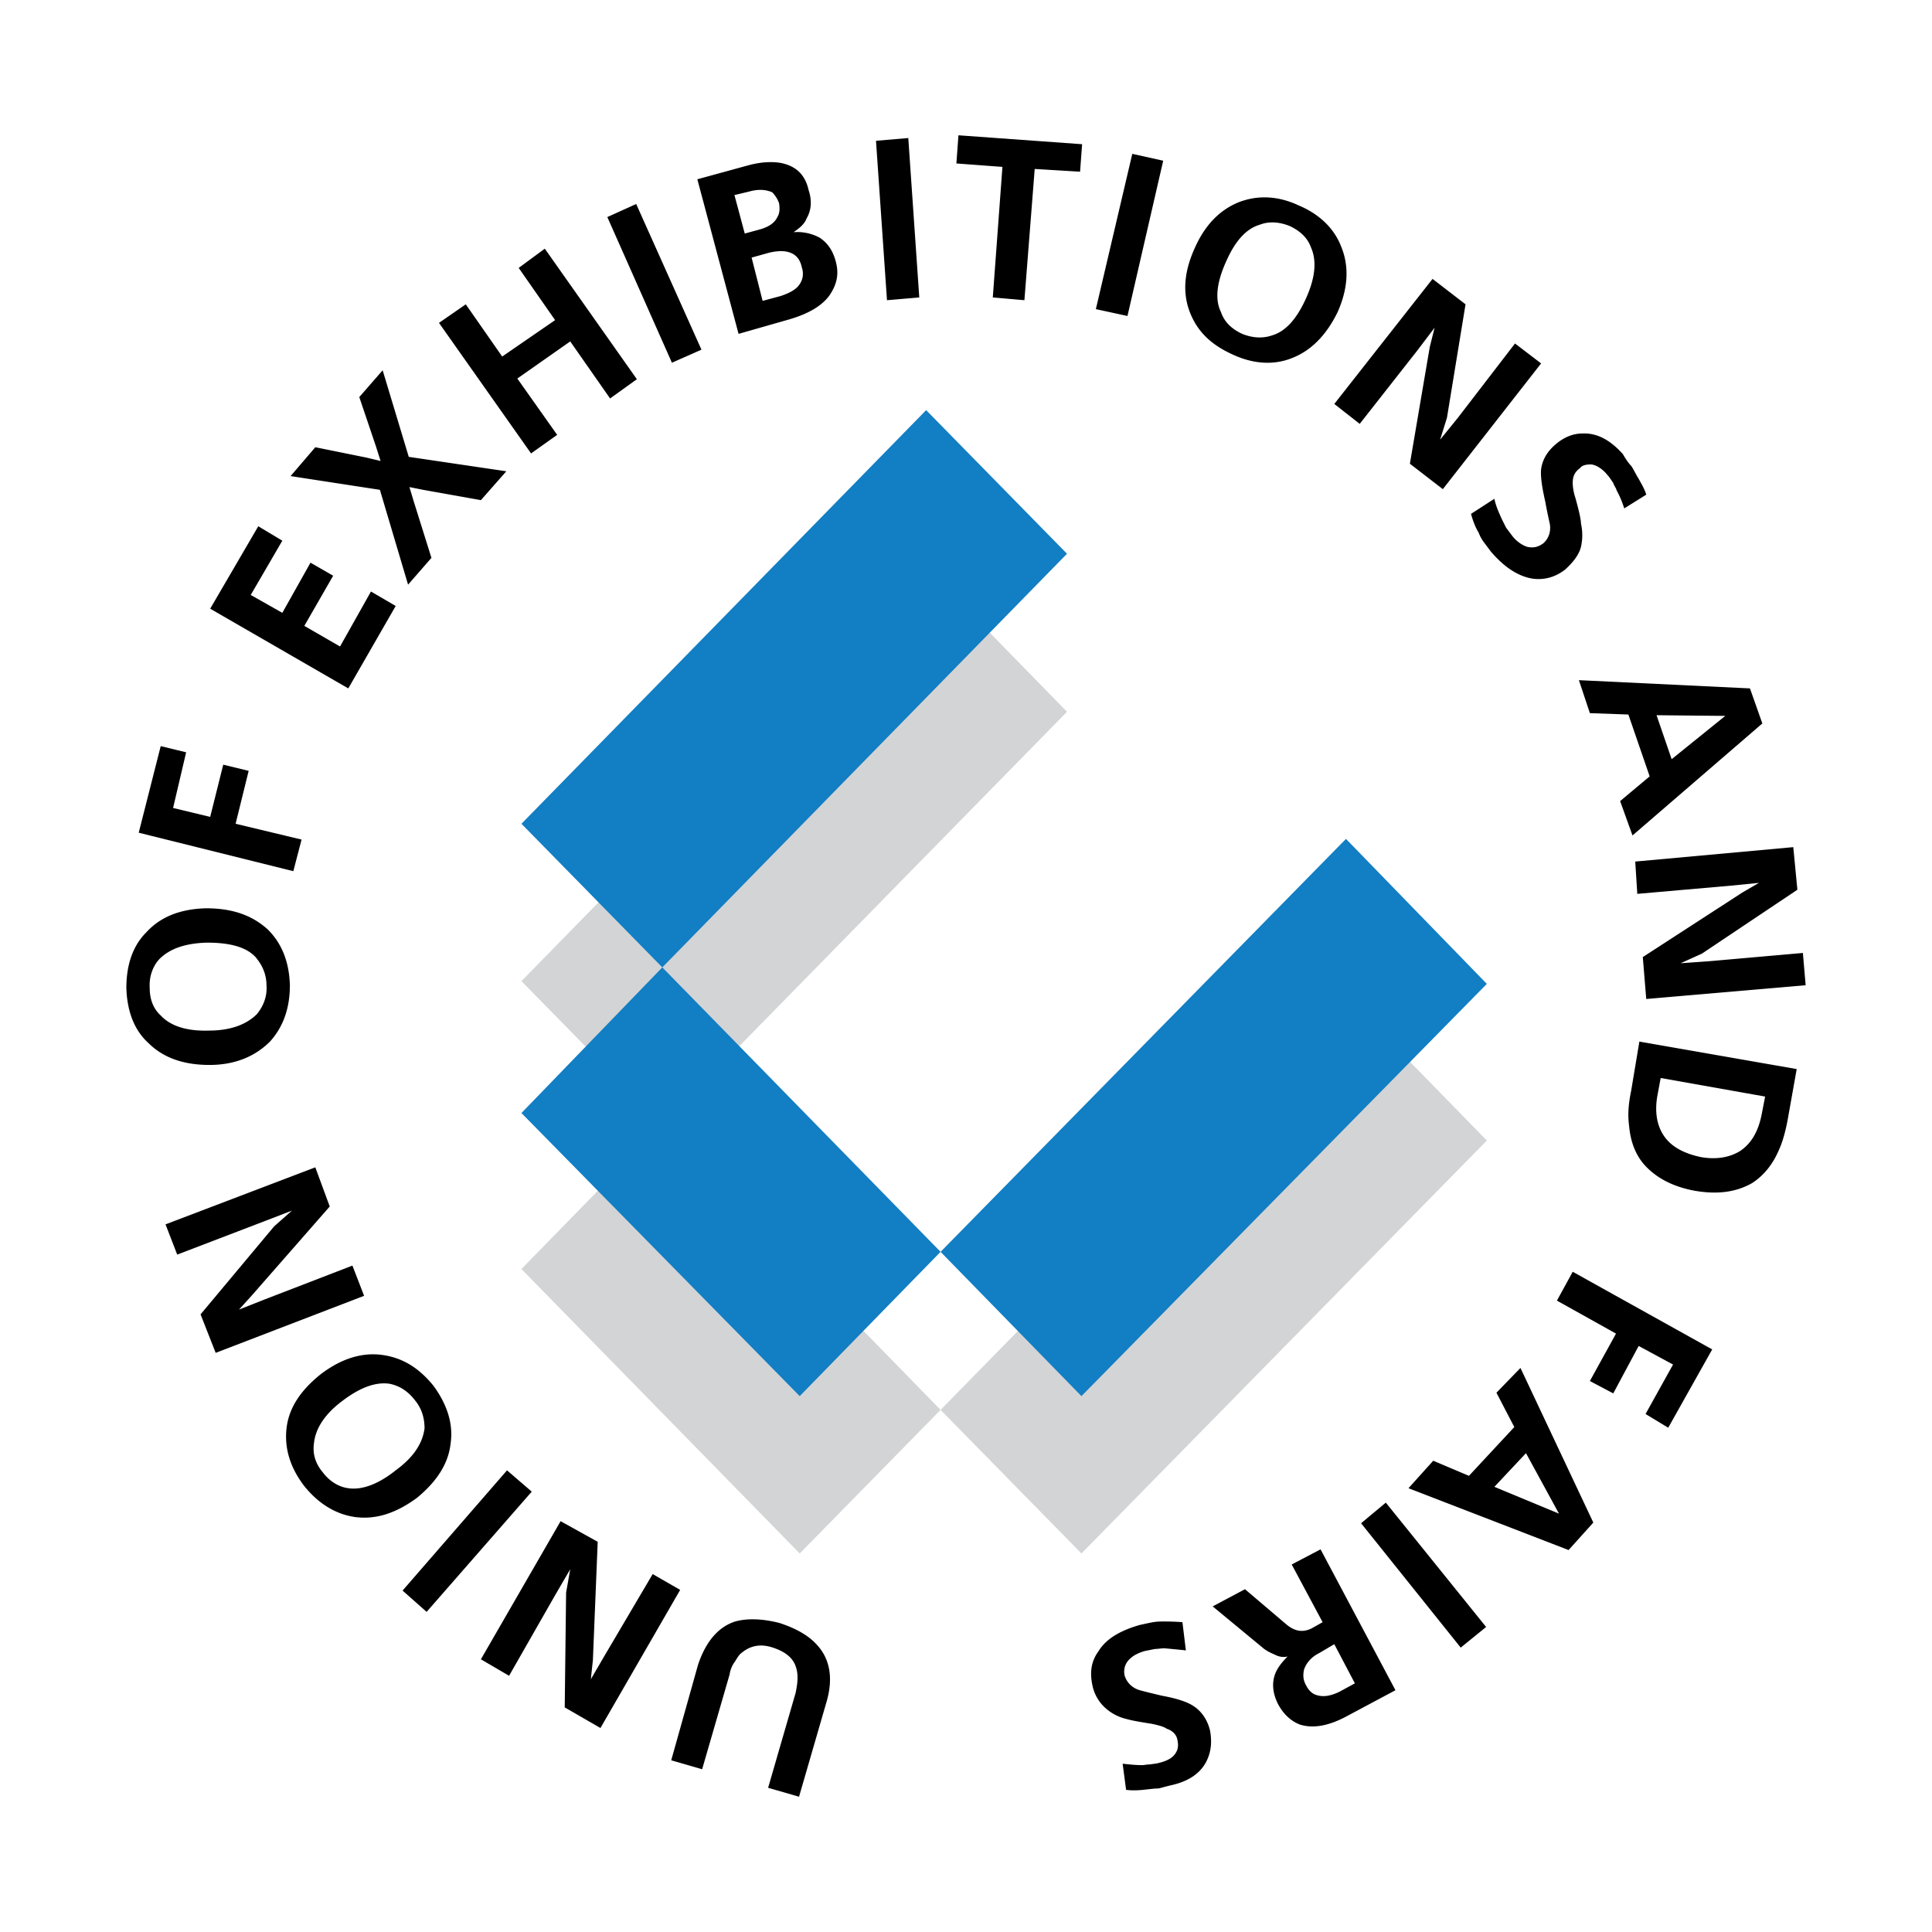
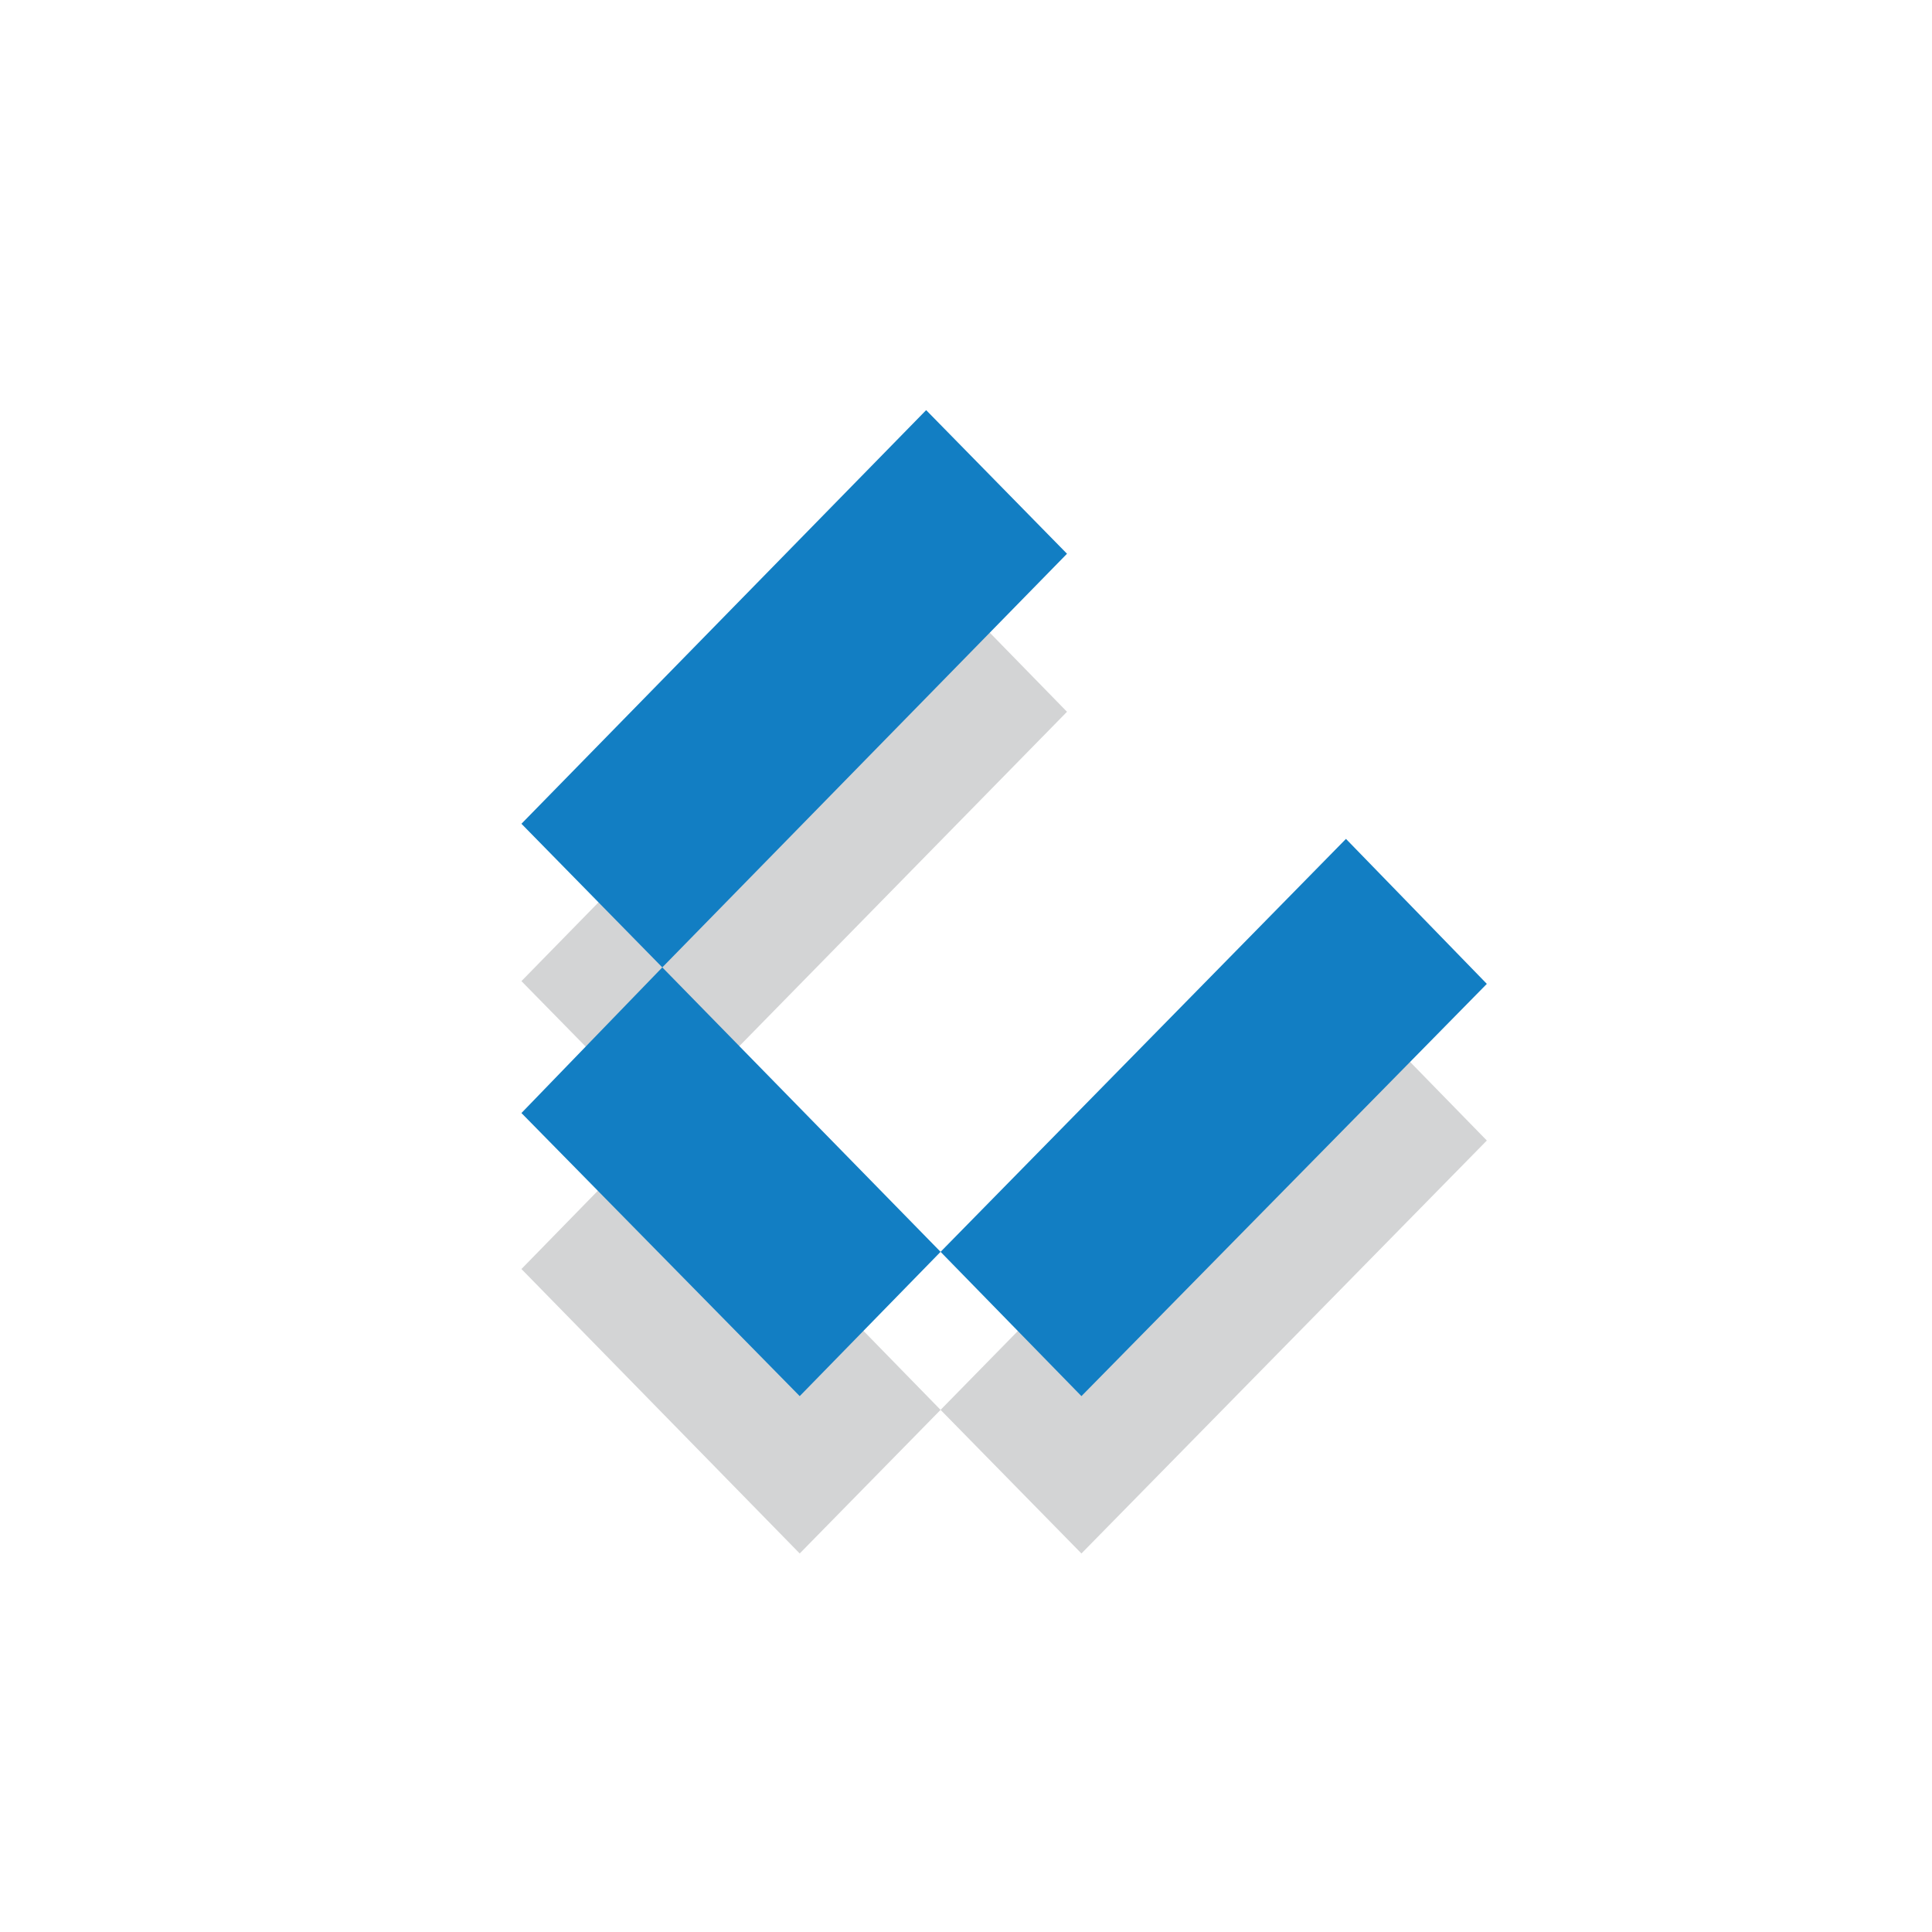
<svg xmlns="http://www.w3.org/2000/svg" width="2500" height="2500" viewBox="0 0 192.756 192.756">
  <g fill-rule="evenodd" clip-rule="evenodd">
    <path fill="#fff" d="M0 0h192.756v192.756H0V0z" />
-     <path d="M69.643 166.097c.754-2.263 1.988-3.771 3.702-4.319 1.234-.343 2.742-.274 4.387.137 1.714.549 3.016 1.303 3.839 2.263 1.234 1.371 1.576 3.291.891 5.621l-2.742 9.461-3.085-.892 2.742-9.46c.206-.96.274-1.783.068-2.469-.274-1.028-1.097-1.645-2.331-2.056-1.234-.412-2.262-.206-3.153.548-.206.138-.412.479-.617.823-.274.343-.48.822-.549 1.302l-2.742 9.461-3.085-.892 2.675-9.528zM55.932 151.769l3.701 2.056-.479 11.791-.206 1.92 1.44-2.468 4.73-8.021 2.742 1.577-7.952 13.779-3.565-2.056.137-11.449.412-2.331-1.44 2.468-4.661 8.158-2.811-1.645 7.952-13.779zM50.585 146.696l2.468 2.125-10.489 11.996-2.399-2.125 10.42-11.996zM32.007 137.099c1.988-1.509 4.044-2.193 6.101-1.92 2.057.274 3.702 1.303 5.142 3.085 1.303 1.782 1.988 3.702 1.714 5.69-.206 2.057-1.371 3.839-3.359 5.483-2.057 1.509-4.045 2.194-6.17 1.92-1.919-.274-3.633-1.303-5.073-3.085-1.371-1.782-1.988-3.701-1.783-5.689.206-2.057 1.372-3.839 3.428-5.484zm2.056 2.742c-1.713 1.303-2.605 2.742-2.742 4.182-.137 1.028.137 1.988.891 2.879.617.822 1.508 1.439 2.536 1.577 1.372.205 3.017-.411 4.73-1.782 1.782-1.303 2.674-2.674 2.879-4.183 0-1.028-.274-1.987-.959-2.811-.686-.891-1.508-1.439-2.537-1.645-1.438-.205-3.015.412-4.798 1.783zM31.458 116.464l1.44 3.908-7.746 8.843-1.303 1.439 2.606-1.028 8.706-3.358 1.165 3.015-14.808 5.691-1.508-3.84 7.335-8.775 1.782-1.576-2.672 1.029-8.775 3.359-1.166-3.017 14.944-5.69zM20.559 90.62c2.605 0 4.593.685 6.17 2.125 1.439 1.439 2.125 3.29 2.193 5.553 0 2.33-.685 4.182-1.987 5.621-1.44 1.439-3.428 2.331-6.033 2.331-2.537 0-4.593-.686-6.101-2.194-1.439-1.302-2.125-3.222-2.194-5.483 0-2.263.617-4.183 1.988-5.553 1.439-1.578 3.427-2.332 5.964-2.4zm.068 3.427c-2.194.068-3.702.617-4.73 1.645-.686.755-1.028 1.782-.96 2.88 0 1.097.343 2.056 1.097 2.741.96 1.029 2.537 1.577 4.799 1.509 2.194 0 3.77-.617 4.799-1.646.617-.754 1.028-1.714.959-2.811 0-1.166-.411-2.057-1.097-2.879-.959-1.027-2.605-1.439-4.867-1.439zM18.571 75.058l-1.303 5.553 3.702.891 1.302-5.21 2.537.617-1.303 5.279 6.581 1.576-.822 3.154-15.425-3.839 2.194-8.638 2.537.617zM39.479 60.457l-4.73 8.226L20.97 60.73l4.799-8.226 2.399 1.44-3.153 5.416 3.153 1.782 2.811-5.004 2.262 1.302-2.879 5.004 3.564 2.057 3.085-5.484 2.468 1.44zM50.516 47.02l-2.536 2.879-5.759-1.028-1.371-.274.411 1.371 1.783 5.69-2.331 2.673-2.81-9.46-8.912-1.371 2.467-2.879 5.074 1.028 1.439.343-.48-1.508-1.645-4.867 2.331-2.674 2.605 8.638 9.734 1.439zM63.541 37.834l-2.673 1.919-3.976-5.689-5.279 3.702 3.976 5.621-2.605 1.851-9.186-13.025 2.673-1.851 3.633 5.21 5.279-3.634-3.633-5.209 2.605-1.919 9.186 13.024zM69.985 34.887l-2.947 1.302-6.445-14.533 2.88-1.302 6.512 14.533zM83.353 25.975c.343 1.165.206 2.125-.343 3.085-.686 1.302-2.263 2.262-4.524 2.879l-4.799 1.371-4.113-15.424 5.004-1.371c1.234-.343 2.331-.411 3.222-.274 1.577.274 2.536 1.166 2.879 2.742.343 1.029.274 1.988-.205 2.811-.206.548-.686.959-1.303 1.371a4.715 4.715 0 0 1 2.605.548c.823.548 1.303 1.302 1.577 2.262zm-5.622-5.69a2.979 2.979 0 0 0-.685-1.097c-.617-.274-1.371-.343-2.331-.069l-1.439.343 1.028 3.839 1.508-.411c.96-.274 1.508-.686 1.782-1.303.206-.343.206-.822.137-1.302zm2.263 6.375c-.206-.96-.754-1.439-1.646-1.577-.48-.068-1.097 0-1.646.138l-1.713.479 1.097 4.319 1.782-.479c.823-.274 1.508-.617 1.851-1.097.412-.549.481-1.166.275-1.783zM91.716 29.676l-3.221.275-1.097-15.905 3.222-.274 1.096 15.904zM107.758 17.131l-4.526-.274-1.027 13.094-3.154-.275.961-13.025-4.594-.342.206-2.811 12.339.891-.205 2.742zM112.488 31.527l-3.154-.685 3.635-15.493 3.084.685-3.565 15.493zM133.465 31.116c-1.098 2.262-2.605 3.839-4.523 4.593-1.852.754-3.908.617-5.965-.343-2.125-.96-3.496-2.262-4.25-4.182s-.617-4.045.479-6.444c1.029-2.331 2.537-3.839 4.457-4.593 1.852-.686 3.84-.617 5.895.343 2.127.891 3.566 2.331 4.252 4.113.821 1.988.684 4.182-.345 6.513zm-3.153-1.371c.891-1.988 1.096-3.702.479-5.073-.342-.959-1.096-1.645-2.125-2.125-1.027-.411-2.057-.48-2.947-.137-1.439.412-2.537 1.714-3.428 3.771-.891 1.988-1.098 3.702-.48 4.936.344 1.029 1.098 1.714 2.125 2.194 1.029.411 2.057.48 3.018.137 1.37-.413 2.466-1.715 3.358-3.703zM143.953 48.803l-3.289-2.537 1.986-11.654.481-1.919-1.713 2.262-5.76 7.335-2.535-1.988 9.803-12.476 3.291 2.536-1.852 11.311-.685 2.194 1.781-2.194 5.691-7.403 2.604 1.988-9.803 12.545zM156.156 56.823c-.959.754-2.125 1.097-3.359.891-1.439-.274-2.742-1.166-4.045-2.673-.205-.274-.41-.549-.617-.823-.205-.274-.41-.548-.617-1.097-.273-.411-.547-1.096-.754-1.851l2.332-1.508c.137.686.41 1.303.754 2.056l.41.823c.207.274.412.548.617.822.412.549 1.029.96 1.51 1.098.615.137 1.096 0 1.576-.343.479-.412.754-1.028.686-1.782 0-.137-.207-.891-.48-2.399-.342-1.508-.48-2.537-.412-3.222.139-1.028.686-1.851 1.51-2.537.822-.685 1.713-1.028 2.604-1.028 1.51-.069 2.811.685 4.045 2.057.275.479.549.891.822 1.165.207.274.412.754.754 1.303.344.617.617 1.097.756 1.577l-2.195 1.371c-.205-.618-.41-1.166-.754-1.782-.068-.274-.273-.48-.342-.754-.205-.274-.344-.548-.549-.754-.48-.617-1.098-1.028-1.645-1.097-.48 0-.893.068-1.098.343-.549.411-.754.822-.754 1.508 0 .343.068.891.273 1.508.344 1.234.549 2.125.549 2.537a5.32 5.32 0 0 1 0 2.331c-.206.821-.823 1.575-1.577 2.26zM166.781 75.744l5.348-4.319-6.855-.068 1.507 4.387zm-3.906 7.609l-1.234-3.428 2.947-2.467-2.125-6.17-3.84-.138-1.096-3.29 17.068.822 1.234 3.497-12.954 11.174zM164.246 99.669l-.344-4.182 9.94-6.444 1.646-.96-2.742.274-9.392.823-.206-3.222 15.768-1.439.41 4.25-9.527 6.376-2.125.959 2.879-.206 9.322-.822.275 3.222-15.904 1.371zM169.043 118.795c-2.193-.411-3.838-1.303-5.004-2.605-.891-1.028-1.371-2.33-1.508-3.907-.137-1.028-.068-2.125.205-3.428l.824-4.936 15.697 2.742-.891 5.005c-.205 1.096-.48 2.193-.891 3.084-.617 1.439-1.508 2.537-2.674 3.291-1.576.891-3.426 1.165-5.758.754zm.617-3.359c1.51.274 2.881.069 3.977-.616 1.098-.755 1.783-1.92 2.125-3.634l.344-1.782-10.42-1.852-.344 1.852c-.273 1.645 0 3.017.754 4.045.754 1.027 1.988 1.644 3.564 1.987zM164.178 141.074l2.742-4.935-3.43-1.851-2.535 4.73-2.332-1.234 2.606-4.73-5.895-3.291 1.576-2.879 13.916 7.747-4.387 7.814-2.261-1.371zM149.096 148.341l6.443 2.674-3.291-6.032-3.152 3.358zm-8.571.138l2.469-2.742 3.564 1.508 4.525-4.867-1.783-3.428 2.398-2.468 7.268 15.425-2.469 2.741-15.972-6.169zM135.795 151.975l2.469-2.057 10.007 12.407-2.535 2.058-9.941-12.408zM120.988 160.27l3.223-1.714 4.113 3.496c.891.754 1.713.822 2.535.411l1.098-.617-3.084-5.759 2.879-1.508 7.473 14.054-5.006 2.674c-1.713.891-3.221 1.165-4.523.754-.893-.343-1.646-1.028-2.193-2.057-.48-.96-.617-1.919-.344-2.811.205-.686.686-1.303 1.303-1.92a1.788 1.788 0 0 1-1.166-.137c-.273-.138-.686-.274-1.164-.617l-5.144-4.249zm9.324 7.883c.205.411.547.822 1.027.959.617.206 1.371.137 2.33-.343l1.508-.822-2.055-3.907-1.51.891c-.822.411-1.301 1.028-1.508 1.646-.135.616-.067 1.096.208 1.576zM108.992 168.153c-.275-1.303-.139-2.399.617-3.428.754-1.234 2.193-2.057 4.113-2.605.342-.068.617-.137.959-.206.344-.068.686-.137 1.234-.137.479 0 1.234 0 2.057.068l.342 2.812c-.686-.069-1.371-.138-2.125-.206-.342 0-.686.068-.959.068l-1.029.206c-.686.205-1.232.479-1.645.959-.344.412-.48.96-.344 1.509a2.153 2.153 0 0 0 1.303 1.371c.137.068.961.273 2.4.616 1.508.274 2.535.617 3.152 1.028.754.48 1.371 1.303 1.646 2.399.205 1.028.137 1.988-.207 2.811-.547 1.371-1.781 2.263-3.564 2.674-.617.138-1.027.274-1.371.343-.342 0-.891.069-1.508.137-.686.069-1.234.069-1.713 0l-.344-2.604c.686.068 1.234.138 1.92.138.273 0 .48-.069.822-.069.344-.068.617-.068.822-.137.893-.205 1.508-.549 1.783-1.097.205-.343.205-.755.137-1.097-.068-.617-.48-1.028-1.098-1.234-.273-.206-.822-.343-1.439-.48-1.303-.205-2.057-.342-2.535-.479a4.791 4.791 0 0 1-2.125-1.097 4.155 4.155 0 0 1-1.301-2.263z" />
    <path fill="#d3d4d5" d="M66.078 112.214l40.377-41.2-14.053-14.397-40.378 41.269 14.054 14.328zM66.078 112.214l27.763 28.449-14.053 14.328-27.764-28.381 14.054-14.396z" />
    <path fill="#d3d4d5" d="M107.895 154.991l40.447-41.201-14.055-14.395-40.446 41.268 14.054 14.328z" />
    <path fill="#127ec3" d="M66.078 96.516l40.377-41.269-14.053-14.328-40.378 41.269 14.054 14.328z" />
    <path fill="#127ec3" d="M66.078 96.516l27.763 28.38-14.053 14.396-27.764-28.244 14.054-14.532z" />
-     <path fill="#127ec3" d="M107.895 139.292l40.447-41.131-14.055-14.465-40.446 41.2 14.054 14.396z" />
+     <path fill="#127ec3" d="M107.895 139.292l40.447-41.131-14.055-14.465-40.446 41.2 14.054 14.396" />
  </g>
</svg>